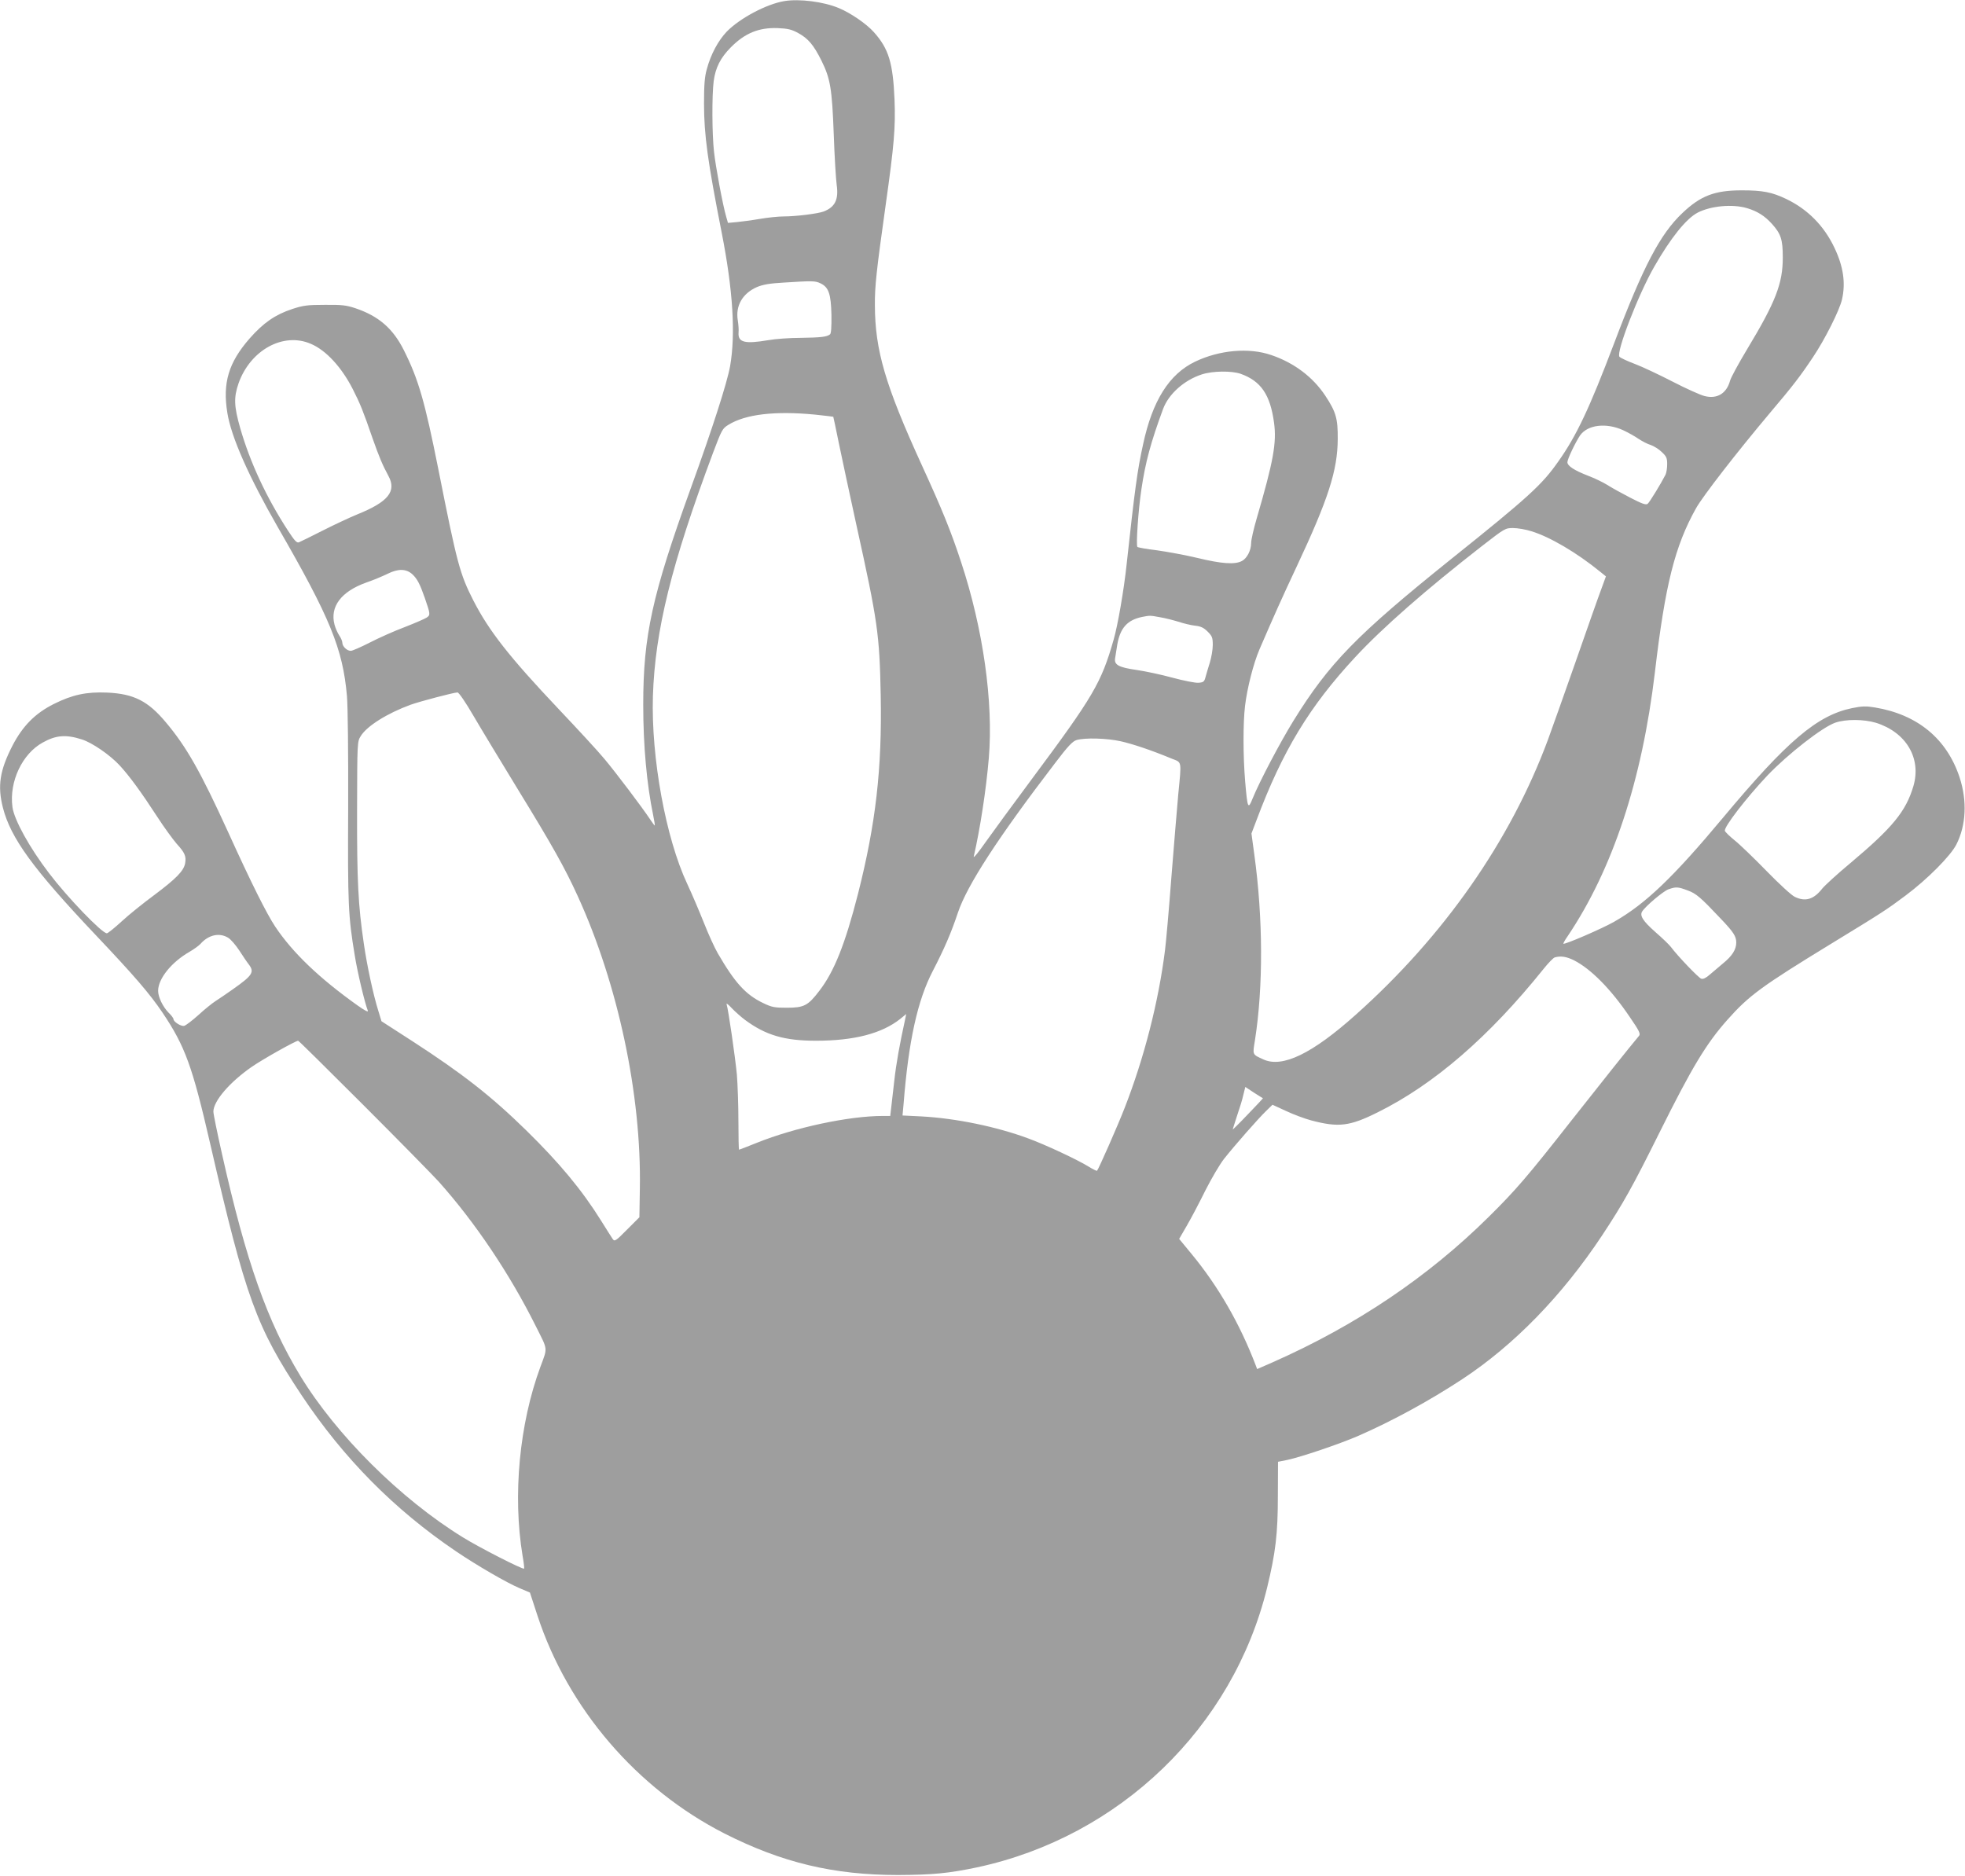
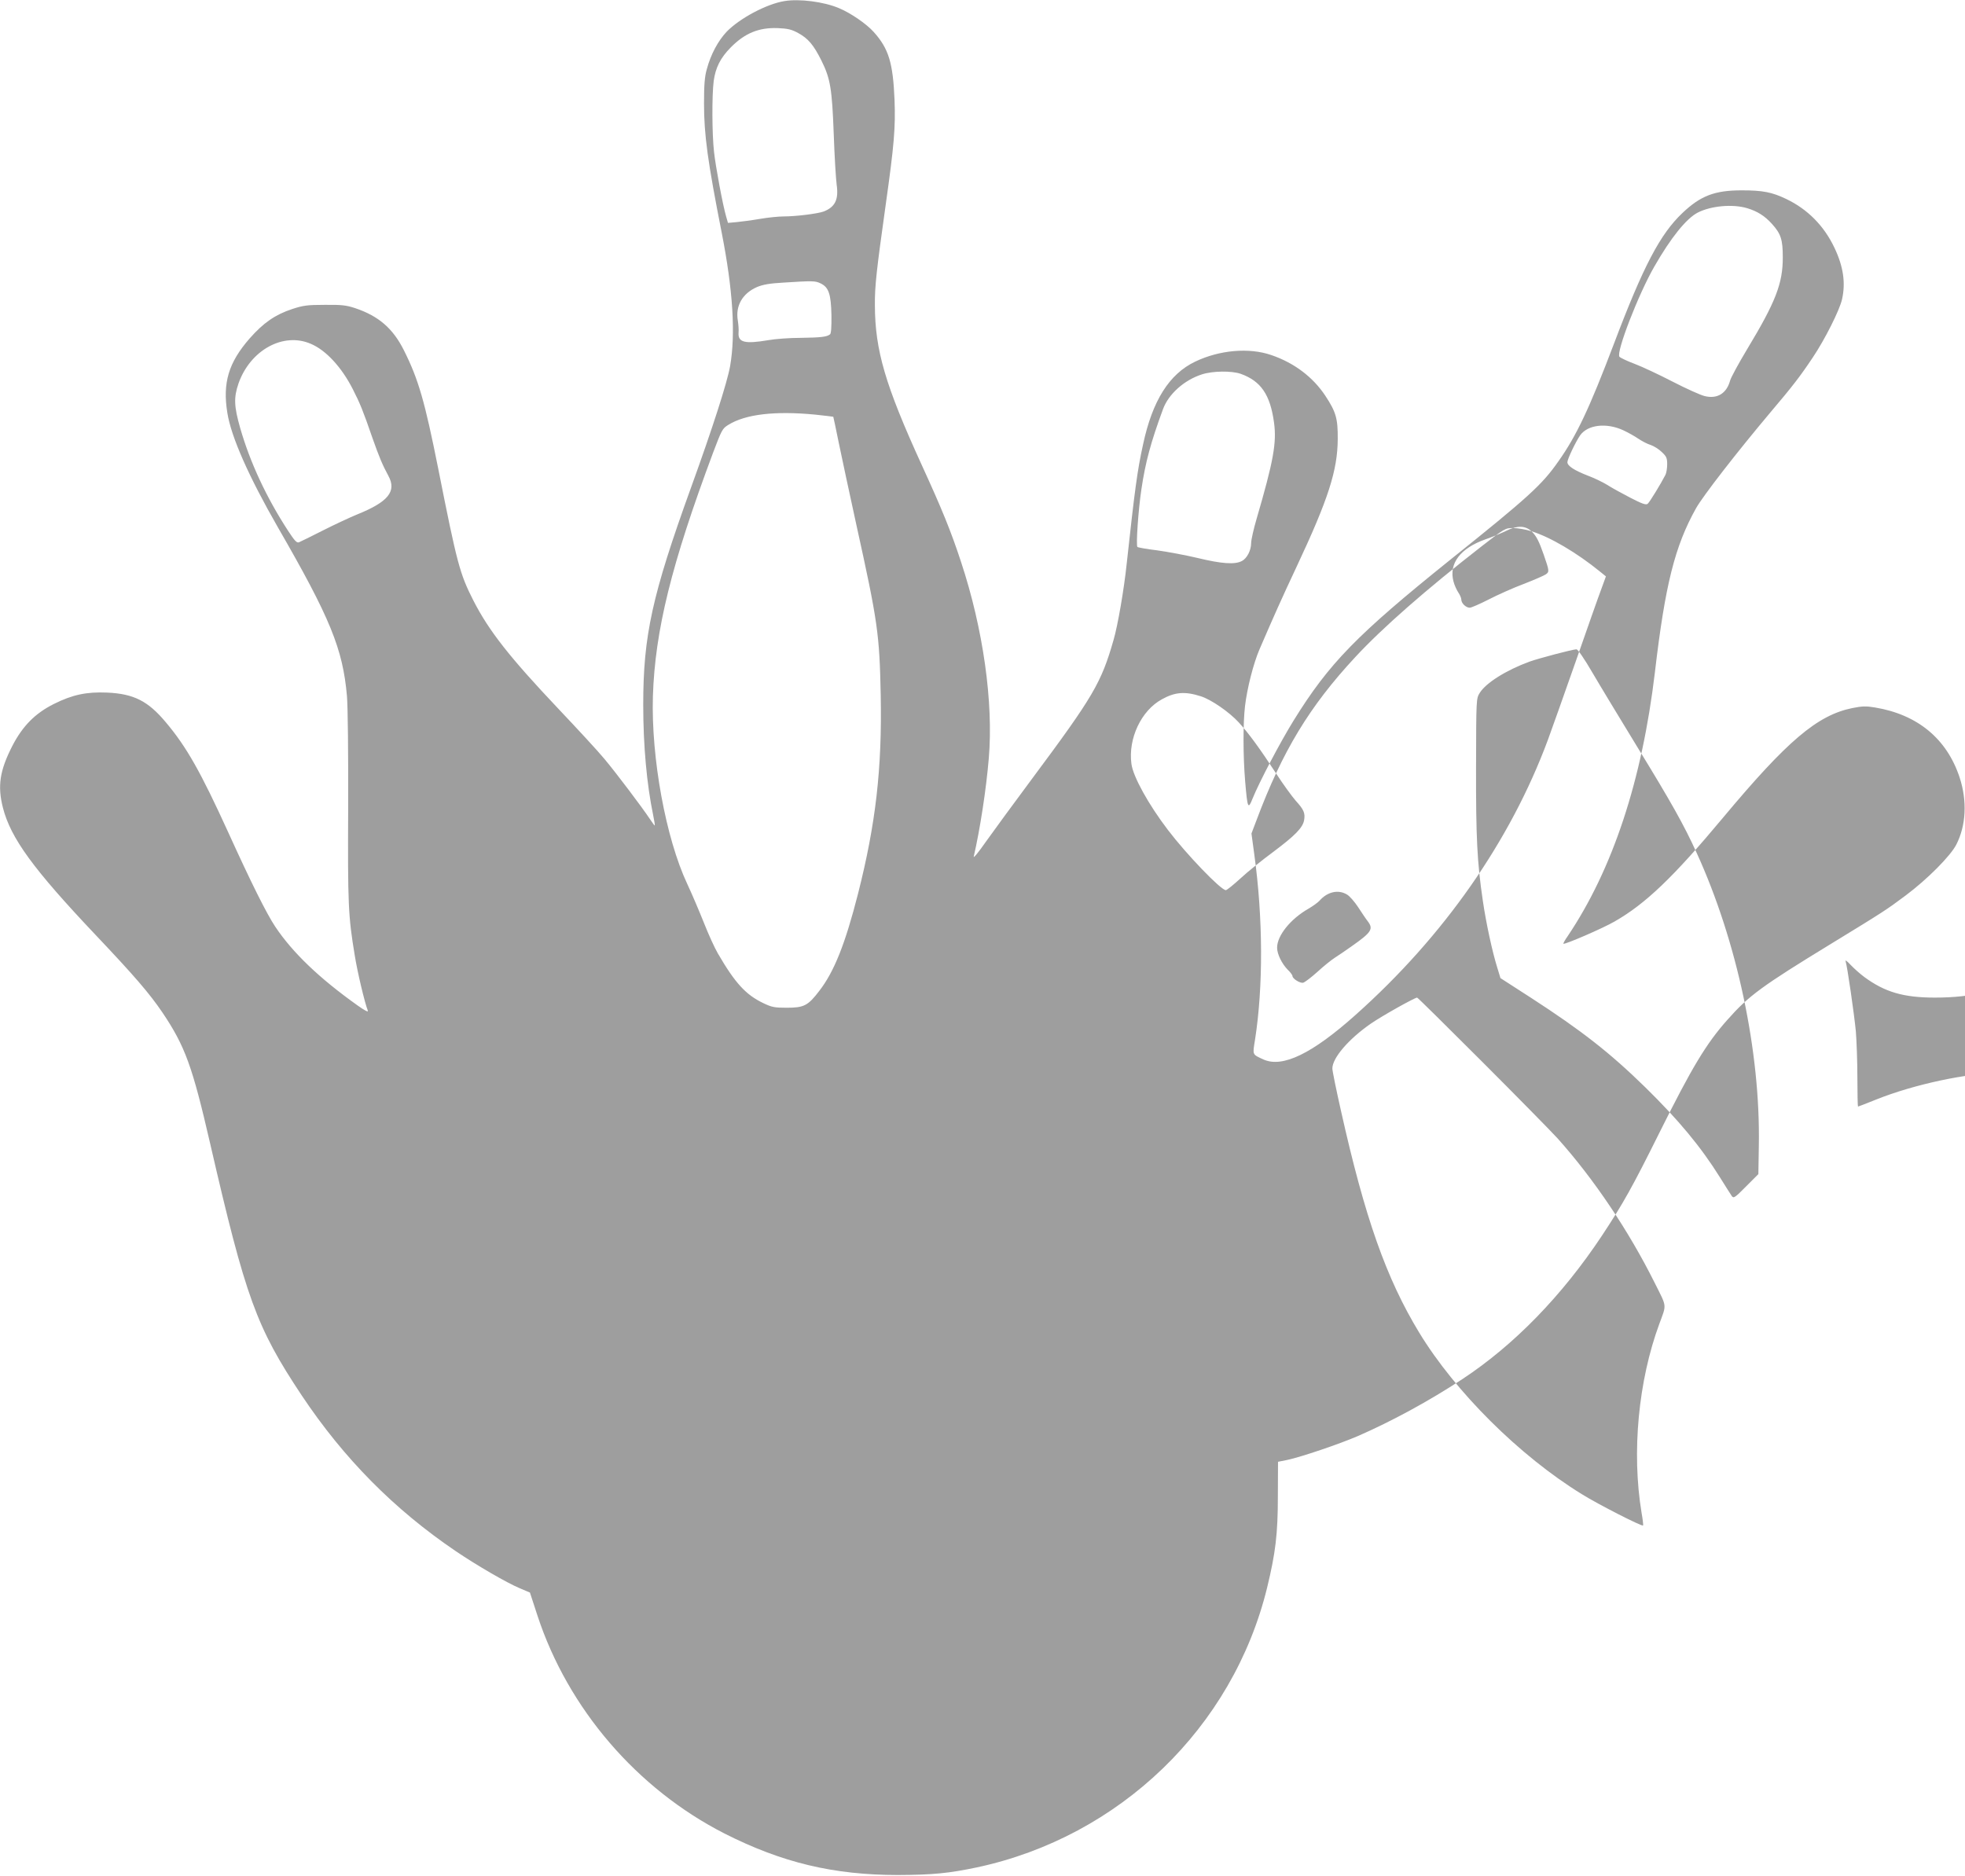
<svg xmlns="http://www.w3.org/2000/svg" version="1.0" width="1280pt" height="1222pt" viewBox="0 0 1280 1222" preserveAspectRatio="xMidYMid meet">
  <g transform="translate(0,1222) scale(0.1,-0.1)" fill="#9e9e9e" stroke="none">
-     <path d="M5110 12213 c-117 -19 -291 -112 -376 -199 -56 -59 -104 -148 -130 -245 -14 -49 -18 -102 -18 -224 0 -204 24 -378 115 -840 74 -377 91 -661 55 -870 -20 -110 -114 -403 -256 -795 -252 -697 -310 -961 -310 -1410 0 -269 23 -519 65 -722 7 -35 12 -64 10 -66 -1 -1 -15 17 -30 40 -51 77 -220 301 -297 393 -41 50 -178 198 -303 330 -316 334 -450 505 -551 702 -89 175 -106 238 -229 858 -88 441 -129 584 -225 775 -71 141 -164 221 -315 272 -60 20 -89 23 -200 22 -113 0 -141 -4 -211 -27 -112 -37 -188 -90 -278 -192 -137 -157 -177 -289 -145 -485 25 -157 140 -416 329 -745 341 -591 423 -792 450 -1099 6 -73 9 -366 8 -726 -3 -632 0 -706 43 -965 17 -107 65 -309 85 -359 4 -12 -19 0 -67 34 -250 178 -423 344 -536 513 -56 84 -157 286 -305 612 -181 397 -273 560 -409 721 -115 137 -207 184 -380 192 -136 6 -228 -14 -348 -74 -122 -61 -203 -143 -270 -272 -83 -162 -98 -262 -62 -404 51 -199 198 -400 603 -828 253 -267 352 -382 436 -506 148 -220 195 -350 311 -854 232 -1008 301 -1196 596 -1640 274 -411 602 -743 1005 -1016 136 -92 332 -206 416 -241 l66 -28 49 -150 c199 -606 648 -1129 1219 -1420 373 -189 709 -270 1130 -270 225 1 330 11 515 50 928 199 1666 910 1889 1822 55 227 70 350 70 599 l1 221 60 12 c90 19 338 103 461 156 220 96 463 228 679 370 337 222 649 542 910 935 140 212 199 318 377 676 208 418 302 575 440 730 140 158 223 219 678 497 337 206 359 220 483 313 142 106 294 259 331 333 63 124 71 283 21 436 -83 252 -274 410 -551 456 -59 10 -84 9 -149 -4 -228 -47 -423 -213 -843 -716 -322 -386 -504 -560 -706 -675 -76 -44 -324 -151 -332 -144 -2 2 10 24 27 48 294 437 485 1015 569 1720 67 572 130 822 268 1069 45 80 266 365 484 624 145 171 195 236 277 359 78 116 174 307 190 378 24 106 9 213 -49 335 -68 144 -175 252 -315 319 -92 44 -152 56 -289 56 -176 0 -268 -35 -386 -147 -145 -137 -255 -345 -447 -853 -159 -419 -244 -600 -362 -766 -106 -152 -196 -234 -702 -639 -611 -491 -791 -675 -1023 -1050 -86 -139 -222 -397 -267 -508 -29 -73 -33 -64 -48 112 -14 167 -14 380 -1 491 14 118 55 278 94 369 99 229 143 328 243 541 206 439 266 626 267 830 1 133 -11 176 -81 282 -80 121 -202 214 -352 265 -145 50 -337 33 -496 -43 -169 -81 -278 -254 -339 -539 -38 -172 -54 -295 -107 -780 -17 -163 -58 -401 -85 -493 -80 -280 -132 -369 -531 -905 -120 -161 -255 -346 -302 -412 -46 -66 -81 -109 -78 -95 41 177 81 437 98 640 31 365 -37 845 -181 1280 -66 201 -124 343 -255 629 -239 523 -305 749 -306 1043 -1 124 10 223 71 658 54 383 64 499 57 680 -10 240 -38 333 -135 441 -48 54 -152 125 -227 156 -99 42 -258 62 -355 46z m89 -208 c66 -36 101 -78 152 -180 58 -117 69 -183 80 -480 5 -143 14 -291 19 -328 14 -97 -10 -146 -85 -175 -38 -14 -180 -32 -260 -32 -33 0 -103 -7 -155 -16 -52 -9 -121 -18 -152 -21 l-56 -5 -11 38 c-23 78 -70 332 -80 426 -13 116 -14 367 -2 460 12 87 43 150 111 219 92 93 182 130 305 126 66 -3 90 -8 134 -32z m6181 -1141 c67 -20 115 -50 162 -102 59 -65 71 -103 71 -217 1 -171 -47 -293 -231 -598 -56 -93 -106 -185 -112 -206 -23 -85 -85 -122 -167 -101 -25 6 -119 48 -208 94 -89 46 -200 98 -248 116 -48 18 -92 39 -98 46 -23 28 123 406 227 587 107 187 208 313 283 352 86 44 227 57 321 29z m-6035 -490 c53 -25 68 -69 71 -206 1 -79 -2 -120 -9 -126 -21 -17 -61 -21 -192 -23 -72 0 -166 -7 -210 -15 -154 -26 -199 -15 -194 50 2 17 -1 53 -5 79 -16 95 31 176 125 217 38 16 83 24 173 29 189 12 206 12 241 -5z m-3320 -394 c99 -42 200 -152 273 -295 48 -94 68 -144 128 -318 44 -125 66 -177 104 -247 55 -101 -1 -170 -205 -252 -44 -18 -143 -64 -220 -103 -77 -39 -148 -74 -158 -78 -14 -5 -28 10 -71 76 -140 215 -246 442 -311 667 -41 144 -43 200 -11 293 77 217 292 335 471 257z m6056 -195 c132 -47 193 -135 218 -318 18 -131 -4 -252 -113 -625 -20 -68 -36 -139 -36 -159 0 -48 -27 -101 -61 -118 -45 -24 -131 -18 -288 20 -80 19 -200 41 -265 50 -66 8 -123 18 -127 22 -10 10 6 243 26 375 26 176 61 306 141 523 36 98 138 189 253 226 71 23 193 24 252 4z m-2772 -266 c64 -7 117 -13 119 -14 1 -1 17 -78 36 -171 19 -93 71 -334 115 -536 139 -629 150 -709 158 -1108 9 -477 -32 -836 -148 -1293 -83 -325 -155 -507 -252 -632 -74 -97 -100 -110 -212 -110 -80 0 -97 3 -155 31 -112 54 -182 130 -294 323 -21 36 -62 126 -91 200 -30 75 -78 188 -108 252 -140 298 -236 822 -224 1224 14 428 120 858 392 1586 56 148 61 158 99 181 112 70 305 92 565 67z m5265 -102 c30 -14 75 -39 98 -55 24 -16 60 -35 81 -41 20 -7 53 -27 72 -46 30 -28 35 -39 35 -79 0 -26 -5 -57 -11 -69 -31 -60 -103 -178 -116 -189 -11 -9 -35 -1 -116 41 -56 29 -123 66 -149 83 -26 16 -81 43 -124 59 -90 35 -134 64 -134 88 0 20 53 131 83 175 49 69 170 84 281 33z m-598 -658 c121 -37 296 -140 448 -264 l37 -30 -31 -85 c-18 -47 -92 -258 -166 -470 -74 -212 -156 -441 -181 -510 -245 -660 -679 -1280 -1252 -1791 -284 -254 -477 -347 -601 -291 -74 34 -71 28 -55 127 54 345 53 795 -5 1212 l-18 133 33 87 c169 451 345 741 643 1062 177 191 461 440 822 721 152 118 155 120 206 120 29 0 83 -9 120 -21z m-7289 -281 c31 -29 49 -64 80 -153 37 -107 37 -111 13 -128 -12 -8 -76 -36 -143 -62 -67 -25 -170 -71 -228 -101 -59 -30 -114 -54 -124 -54 -25 0 -55 29 -55 53 0 10 -9 31 -20 47 -10 15 -25 47 -31 71 -31 117 44 216 207 274 44 15 106 41 139 57 70 35 122 33 162 -4z m4869 -279 c32 -5 86 -19 119 -29 33 -11 82 -23 109 -26 38 -4 57 -13 83 -39 29 -29 33 -39 33 -87 0 -30 -9 -81 -19 -114 -10 -32 -23 -75 -28 -94 -8 -31 -13 -35 -45 -38 -20 -2 -96 13 -170 33 -73 20 -177 42 -231 50 -121 17 -151 34 -143 78 3 18 9 57 14 88 19 108 65 160 162 180 51 10 51 10 116 -2z m-4472 -642 c49 -84 180 -300 291 -482 224 -365 305 -510 388 -692 263 -575 416 -1296 405 -1907 l-3 -186 -80 -80 c-73 -74 -81 -79 -93 -63 -7 10 -41 64 -76 120 -126 202 -272 377 -487 588 -230 225 -414 369 -744 583 l-200 129 -21 69 c-32 102 -73 291 -94 436 -37 251 -45 409 -44 870 1 445 1 446 24 483 40 65 172 148 325 204 62 22 278 79 305 80 9 0 51 -61 104 -152z m9137 -46 c196 -62 296 -231 243 -412 -49 -165 -135 -270 -411 -502 -83 -69 -165 -144 -183 -166 -55 -70 -109 -87 -178 -54 -21 9 -103 85 -185 169 -81 83 -174 173 -207 199 -32 26 -61 54 -64 62 -9 23 140 216 278 362 133 139 357 314 441 343 69 24 186 23 266 -1z m-11688 -108 c67 -21 185 -102 248 -171 64 -70 138 -171 244 -334 44 -68 101 -146 126 -175 53 -58 63 -81 55 -127 -9 -50 -60 -101 -200 -206 -72 -53 -169 -131 -214 -173 -46 -42 -89 -77 -96 -77 -32 0 -257 234 -377 392 -126 165 -227 347 -238 431 -22 165 64 347 198 420 86 48 151 53 254 20z m6767 -12 c80 -18 202 -59 332 -113 68 -27 65 -8 43 -235 -8 -87 -28 -331 -45 -543 -16 -212 -35 -423 -41 -469 -42 -336 -136 -704 -264 -1031 -46 -118 -169 -397 -179 -407 -2 -2 -26 9 -53 26 -74 46 -286 145 -396 185 -205 76 -471 131 -695 143 l-123 6 7 76 c32 408 91 675 190 865 76 147 120 249 164 381 60 178 260 487 633 974 84 111 114 142 140 150 55 16 197 12 287 -8z m3694 -972 c55 -20 84 -45 216 -185 82 -86 100 -114 100 -154 0 -46 -27 -88 -86 -136 -26 -22 -64 -54 -85 -72 -26 -23 -44 -32 -57 -28 -18 6 -152 146 -197 206 -11 15 -57 59 -103 99 -80 71 -102 106 -85 133 22 35 136 131 170 144 51 18 63 17 127 -7z m-9508 -308 c17 -10 49 -47 72 -82 23 -35 50 -76 62 -91 39 -51 26 -72 -105 -164 -38 -27 -88 -61 -110 -75 -22 -14 -73 -55 -112 -91 -40 -36 -82 -68 -93 -71 -20 -5 -70 26 -70 44 0 6 -14 25 -32 42 -37 38 -68 101 -68 142 0 79 87 187 204 254 29 17 61 40 72 52 52 59 123 75 180 40z m8767 -147 c111 -57 240 -187 363 -369 64 -93 72 -111 60 -124 -63 -75 -232 -287 -436 -546 -291 -371 -367 -459 -542 -632 -395 -391 -862 -706 -1406 -947 l-103 -45 -9 24 c-104 272 -244 515 -419 727 l-80 97 51 88 c28 48 82 151 120 228 39 77 93 169 121 205 67 85 224 264 276 314 l40 39 89 -41 c49 -23 122 -50 163 -61 178 -47 250 -39 434 53 367 182 725 492 1079 933 31 39 65 74 74 76 40 11 76 5 125 -19z m-5399 -389 c134 -99 256 -135 461 -135 249 0 429 47 549 142 l39 32 -6 -30 c-37 -169 -59 -290 -72 -408 -9 -78 -18 -160 -21 -183 l-5 -43 -49 0 c-219 0 -572 -75 -820 -175 -62 -25 -114 -45 -116 -45 -2 0 -4 84 -4 188 0 103 -5 239 -10 302 -11 114 -56 426 -67 458 -3 9 12 -2 33 -25 22 -23 61 -58 88 -78z m-2491 -550 c228 -228 450 -454 494 -502 238 -266 464 -603 633 -942 80 -160 78 -136 30 -266 -137 -371 -181 -837 -116 -1230 8 -44 12 -82 10 -84 -7 -8 -293 138 -399 204 -406 250 -824 666 -1059 1052 -215 354 -354 748 -510 1446 -31 137 -56 260 -56 275 0 69 106 192 250 292 77 53 285 169 302 170 4 0 193 -187 421 -415z m5864 40 c1 0 -43 -47 -98 -104 -54 -57 -99 -101 -99 -99 0 2 13 42 28 89 16 46 35 107 41 136 l13 52 56 -37 c32 -20 58 -37 59 -37z" />
+     <path d="M5110 12213 c-117 -19 -291 -112 -376 -199 -56 -59 -104 -148 -130 -245 -14 -49 -18 -102 -18 -224 0 -204 24 -378 115 -840 74 -377 91 -661 55 -870 -20 -110 -114 -403 -256 -795 -252 -697 -310 -961 -310 -1410 0 -269 23 -519 65 -722 7 -35 12 -64 10 -66 -1 -1 -15 17 -30 40 -51 77 -220 301 -297 393 -41 50 -178 198 -303 330 -316 334 -450 505 -551 702 -89 175 -106 238 -229 858 -88 441 -129 584 -225 775 -71 141 -164 221 -315 272 -60 20 -89 23 -200 22 -113 0 -141 -4 -211 -27 -112 -37 -188 -90 -278 -192 -137 -157 -177 -289 -145 -485 25 -157 140 -416 329 -745 341 -591 423 -792 450 -1099 6 -73 9 -366 8 -726 -3 -632 0 -706 43 -965 17 -107 65 -309 85 -359 4 -12 -19 0 -67 34 -250 178 -423 344 -536 513 -56 84 -157 286 -305 612 -181 397 -273 560 -409 721 -115 137 -207 184 -380 192 -136 6 -228 -14 -348 -74 -122 -61 -203 -143 -270 -272 -83 -162 -98 -262 -62 -404 51 -199 198 -400 603 -828 253 -267 352 -382 436 -506 148 -220 195 -350 311 -854 232 -1008 301 -1196 596 -1640 274 -411 602 -743 1005 -1016 136 -92 332 -206 416 -241 l66 -28 49 -150 c199 -606 648 -1129 1219 -1420 373 -189 709 -270 1130 -270 225 1 330 11 515 50 928 199 1666 910 1889 1822 55 227 70 350 70 599 l1 221 60 12 c90 19 338 103 461 156 220 96 463 228 679 370 337 222 649 542 910 935 140 212 199 318 377 676 208 418 302 575 440 730 140 158 223 219 678 497 337 206 359 220 483 313 142 106 294 259 331 333 63 124 71 283 21 436 -83 252 -274 410 -551 456 -59 10 -84 9 -149 -4 -228 -47 -423 -213 -843 -716 -322 -386 -504 -560 -706 -675 -76 -44 -324 -151 -332 -144 -2 2 10 24 27 48 294 437 485 1015 569 1720 67 572 130 822 268 1069 45 80 266 365 484 624 145 171 195 236 277 359 78 116 174 307 190 378 24 106 9 213 -49 335 -68 144 -175 252 -315 319 -92 44 -152 56 -289 56 -176 0 -268 -35 -386 -147 -145 -137 -255 -345 -447 -853 -159 -419 -244 -600 -362 -766 -106 -152 -196 -234 -702 -639 -611 -491 -791 -675 -1023 -1050 -86 -139 -222 -397 -267 -508 -29 -73 -33 -64 -48 112 -14 167 -14 380 -1 491 14 118 55 278 94 369 99 229 143 328 243 541 206 439 266 626 267 830 1 133 -11 176 -81 282 -80 121 -202 214 -352 265 -145 50 -337 33 -496 -43 -169 -81 -278 -254 -339 -539 -38 -172 -54 -295 -107 -780 -17 -163 -58 -401 -85 -493 -80 -280 -132 -369 -531 -905 -120 -161 -255 -346 -302 -412 -46 -66 -81 -109 -78 -95 41 177 81 437 98 640 31 365 -37 845 -181 1280 -66 201 -124 343 -255 629 -239 523 -305 749 -306 1043 -1 124 10 223 71 658 54 383 64 499 57 680 -10 240 -38 333 -135 441 -48 54 -152 125 -227 156 -99 42 -258 62 -355 46z m89 -208 c66 -36 101 -78 152 -180 58 -117 69 -183 80 -480 5 -143 14 -291 19 -328 14 -97 -10 -146 -85 -175 -38 -14 -180 -32 -260 -32 -33 0 -103 -7 -155 -16 -52 -9 -121 -18 -152 -21 l-56 -5 -11 38 c-23 78 -70 332 -80 426 -13 116 -14 367 -2 460 12 87 43 150 111 219 92 93 182 130 305 126 66 -3 90 -8 134 -32z m6181 -1141 c67 -20 115 -50 162 -102 59 -65 71 -103 71 -217 1 -171 -47 -293 -231 -598 -56 -93 -106 -185 -112 -206 -23 -85 -85 -122 -167 -101 -25 6 -119 48 -208 94 -89 46 -200 98 -248 116 -48 18 -92 39 -98 46 -23 28 123 406 227 587 107 187 208 313 283 352 86 44 227 57 321 29z m-6035 -490 c53 -25 68 -69 71 -206 1 -79 -2 -120 -9 -126 -21 -17 -61 -21 -192 -23 -72 0 -166 -7 -210 -15 -154 -26 -199 -15 -194 50 2 17 -1 53 -5 79 -16 95 31 176 125 217 38 16 83 24 173 29 189 12 206 12 241 -5z m-3320 -394 c99 -42 200 -152 273 -295 48 -94 68 -144 128 -318 44 -125 66 -177 104 -247 55 -101 -1 -170 -205 -252 -44 -18 -143 -64 -220 -103 -77 -39 -148 -74 -158 -78 -14 -5 -28 10 -71 76 -140 215 -246 442 -311 667 -41 144 -43 200 -11 293 77 217 292 335 471 257z m6056 -195 c132 -47 193 -135 218 -318 18 -131 -4 -252 -113 -625 -20 -68 -36 -139 -36 -159 0 -48 -27 -101 -61 -118 -45 -24 -131 -18 -288 20 -80 19 -200 41 -265 50 -66 8 -123 18 -127 22 -10 10 6 243 26 375 26 176 61 306 141 523 36 98 138 189 253 226 71 23 193 24 252 4z m-2772 -266 c64 -7 117 -13 119 -14 1 -1 17 -78 36 -171 19 -93 71 -334 115 -536 139 -629 150 -709 158 -1108 9 -477 -32 -836 -148 -1293 -83 -325 -155 -507 -252 -632 -74 -97 -100 -110 -212 -110 -80 0 -97 3 -155 31 -112 54 -182 130 -294 323 -21 36 -62 126 -91 200 -30 75 -78 188 -108 252 -140 298 -236 822 -224 1224 14 428 120 858 392 1586 56 148 61 158 99 181 112 70 305 92 565 67z m5265 -102 c30 -14 75 -39 98 -55 24 -16 60 -35 81 -41 20 -7 53 -27 72 -46 30 -28 35 -39 35 -79 0 -26 -5 -57 -11 -69 -31 -60 -103 -178 -116 -189 -11 -9 -35 -1 -116 41 -56 29 -123 66 -149 83 -26 16 -81 43 -124 59 -90 35 -134 64 -134 88 0 20 53 131 83 175 49 69 170 84 281 33z m-598 -658 c121 -37 296 -140 448 -264 l37 -30 -31 -85 c-18 -47 -92 -258 -166 -470 -74 -212 -156 -441 -181 -510 -245 -660 -679 -1280 -1252 -1791 -284 -254 -477 -347 -601 -291 -74 34 -71 28 -55 127 54 345 53 795 -5 1212 l-18 133 33 87 c169 451 345 741 643 1062 177 191 461 440 822 721 152 118 155 120 206 120 29 0 83 -9 120 -21z c31 -29 49 -64 80 -153 37 -107 37 -111 13 -128 -12 -8 -76 -36 -143 -62 -67 -25 -170 -71 -228 -101 -59 -30 -114 -54 -124 -54 -25 0 -55 29 -55 53 0 10 -9 31 -20 47 -10 15 -25 47 -31 71 -31 117 44 216 207 274 44 15 106 41 139 57 70 35 122 33 162 -4z m4869 -279 c32 -5 86 -19 119 -29 33 -11 82 -23 109 -26 38 -4 57 -13 83 -39 29 -29 33 -39 33 -87 0 -30 -9 -81 -19 -114 -10 -32 -23 -75 -28 -94 -8 -31 -13 -35 -45 -38 -20 -2 -96 13 -170 33 -73 20 -177 42 -231 50 -121 17 -151 34 -143 78 3 18 9 57 14 88 19 108 65 160 162 180 51 10 51 10 116 -2z m-4472 -642 c49 -84 180 -300 291 -482 224 -365 305 -510 388 -692 263 -575 416 -1296 405 -1907 l-3 -186 -80 -80 c-73 -74 -81 -79 -93 -63 -7 10 -41 64 -76 120 -126 202 -272 377 -487 588 -230 225 -414 369 -744 583 l-200 129 -21 69 c-32 102 -73 291 -94 436 -37 251 -45 409 -44 870 1 445 1 446 24 483 40 65 172 148 325 204 62 22 278 79 305 80 9 0 51 -61 104 -152z m9137 -46 c196 -62 296 -231 243 -412 -49 -165 -135 -270 -411 -502 -83 -69 -165 -144 -183 -166 -55 -70 -109 -87 -178 -54 -21 9 -103 85 -185 169 -81 83 -174 173 -207 199 -32 26 -61 54 -64 62 -9 23 140 216 278 362 133 139 357 314 441 343 69 24 186 23 266 -1z m-11688 -108 c67 -21 185 -102 248 -171 64 -70 138 -171 244 -334 44 -68 101 -146 126 -175 53 -58 63 -81 55 -127 -9 -50 -60 -101 -200 -206 -72 -53 -169 -131 -214 -173 -46 -42 -89 -77 -96 -77 -32 0 -257 234 -377 392 -126 165 -227 347 -238 431 -22 165 64 347 198 420 86 48 151 53 254 20z m6767 -12 c80 -18 202 -59 332 -113 68 -27 65 -8 43 -235 -8 -87 -28 -331 -45 -543 -16 -212 -35 -423 -41 -469 -42 -336 -136 -704 -264 -1031 -46 -118 -169 -397 -179 -407 -2 -2 -26 9 -53 26 -74 46 -286 145 -396 185 -205 76 -471 131 -695 143 l-123 6 7 76 c32 408 91 675 190 865 76 147 120 249 164 381 60 178 260 487 633 974 84 111 114 142 140 150 55 16 197 12 287 -8z m3694 -972 c55 -20 84 -45 216 -185 82 -86 100 -114 100 -154 0 -46 -27 -88 -86 -136 -26 -22 -64 -54 -85 -72 -26 -23 -44 -32 -57 -28 -18 6 -152 146 -197 206 -11 15 -57 59 -103 99 -80 71 -102 106 -85 133 22 35 136 131 170 144 51 18 63 17 127 -7z m-9508 -308 c17 -10 49 -47 72 -82 23 -35 50 -76 62 -91 39 -51 26 -72 -105 -164 -38 -27 -88 -61 -110 -75 -22 -14 -73 -55 -112 -91 -40 -36 -82 -68 -93 -71 -20 -5 -70 26 -70 44 0 6 -14 25 -32 42 -37 38 -68 101 -68 142 0 79 87 187 204 254 29 17 61 40 72 52 52 59 123 75 180 40z m8767 -147 c111 -57 240 -187 363 -369 64 -93 72 -111 60 -124 -63 -75 -232 -287 -436 -546 -291 -371 -367 -459 -542 -632 -395 -391 -862 -706 -1406 -947 l-103 -45 -9 24 c-104 272 -244 515 -419 727 l-80 97 51 88 c28 48 82 151 120 228 39 77 93 169 121 205 67 85 224 264 276 314 l40 39 89 -41 c49 -23 122 -50 163 -61 178 -47 250 -39 434 53 367 182 725 492 1079 933 31 39 65 74 74 76 40 11 76 5 125 -19z m-5399 -389 c134 -99 256 -135 461 -135 249 0 429 47 549 142 l39 32 -6 -30 c-37 -169 -59 -290 -72 -408 -9 -78 -18 -160 -21 -183 l-5 -43 -49 0 c-219 0 -572 -75 -820 -175 -62 -25 -114 -45 -116 -45 -2 0 -4 84 -4 188 0 103 -5 239 -10 302 -11 114 -56 426 -67 458 -3 9 12 -2 33 -25 22 -23 61 -58 88 -78z m-2491 -550 c228 -228 450 -454 494 -502 238 -266 464 -603 633 -942 80 -160 78 -136 30 -266 -137 -371 -181 -837 -116 -1230 8 -44 12 -82 10 -84 -7 -8 -293 138 -399 204 -406 250 -824 666 -1059 1052 -215 354 -354 748 -510 1446 -31 137 -56 260 -56 275 0 69 106 192 250 292 77 53 285 169 302 170 4 0 193 -187 421 -415z m5864 40 c1 0 -43 -47 -98 -104 -54 -57 -99 -101 -99 -99 0 2 13 42 28 89 16 46 35 107 41 136 l13 52 56 -37 c32 -20 58 -37 59 -37z" />
  </g>
</svg>